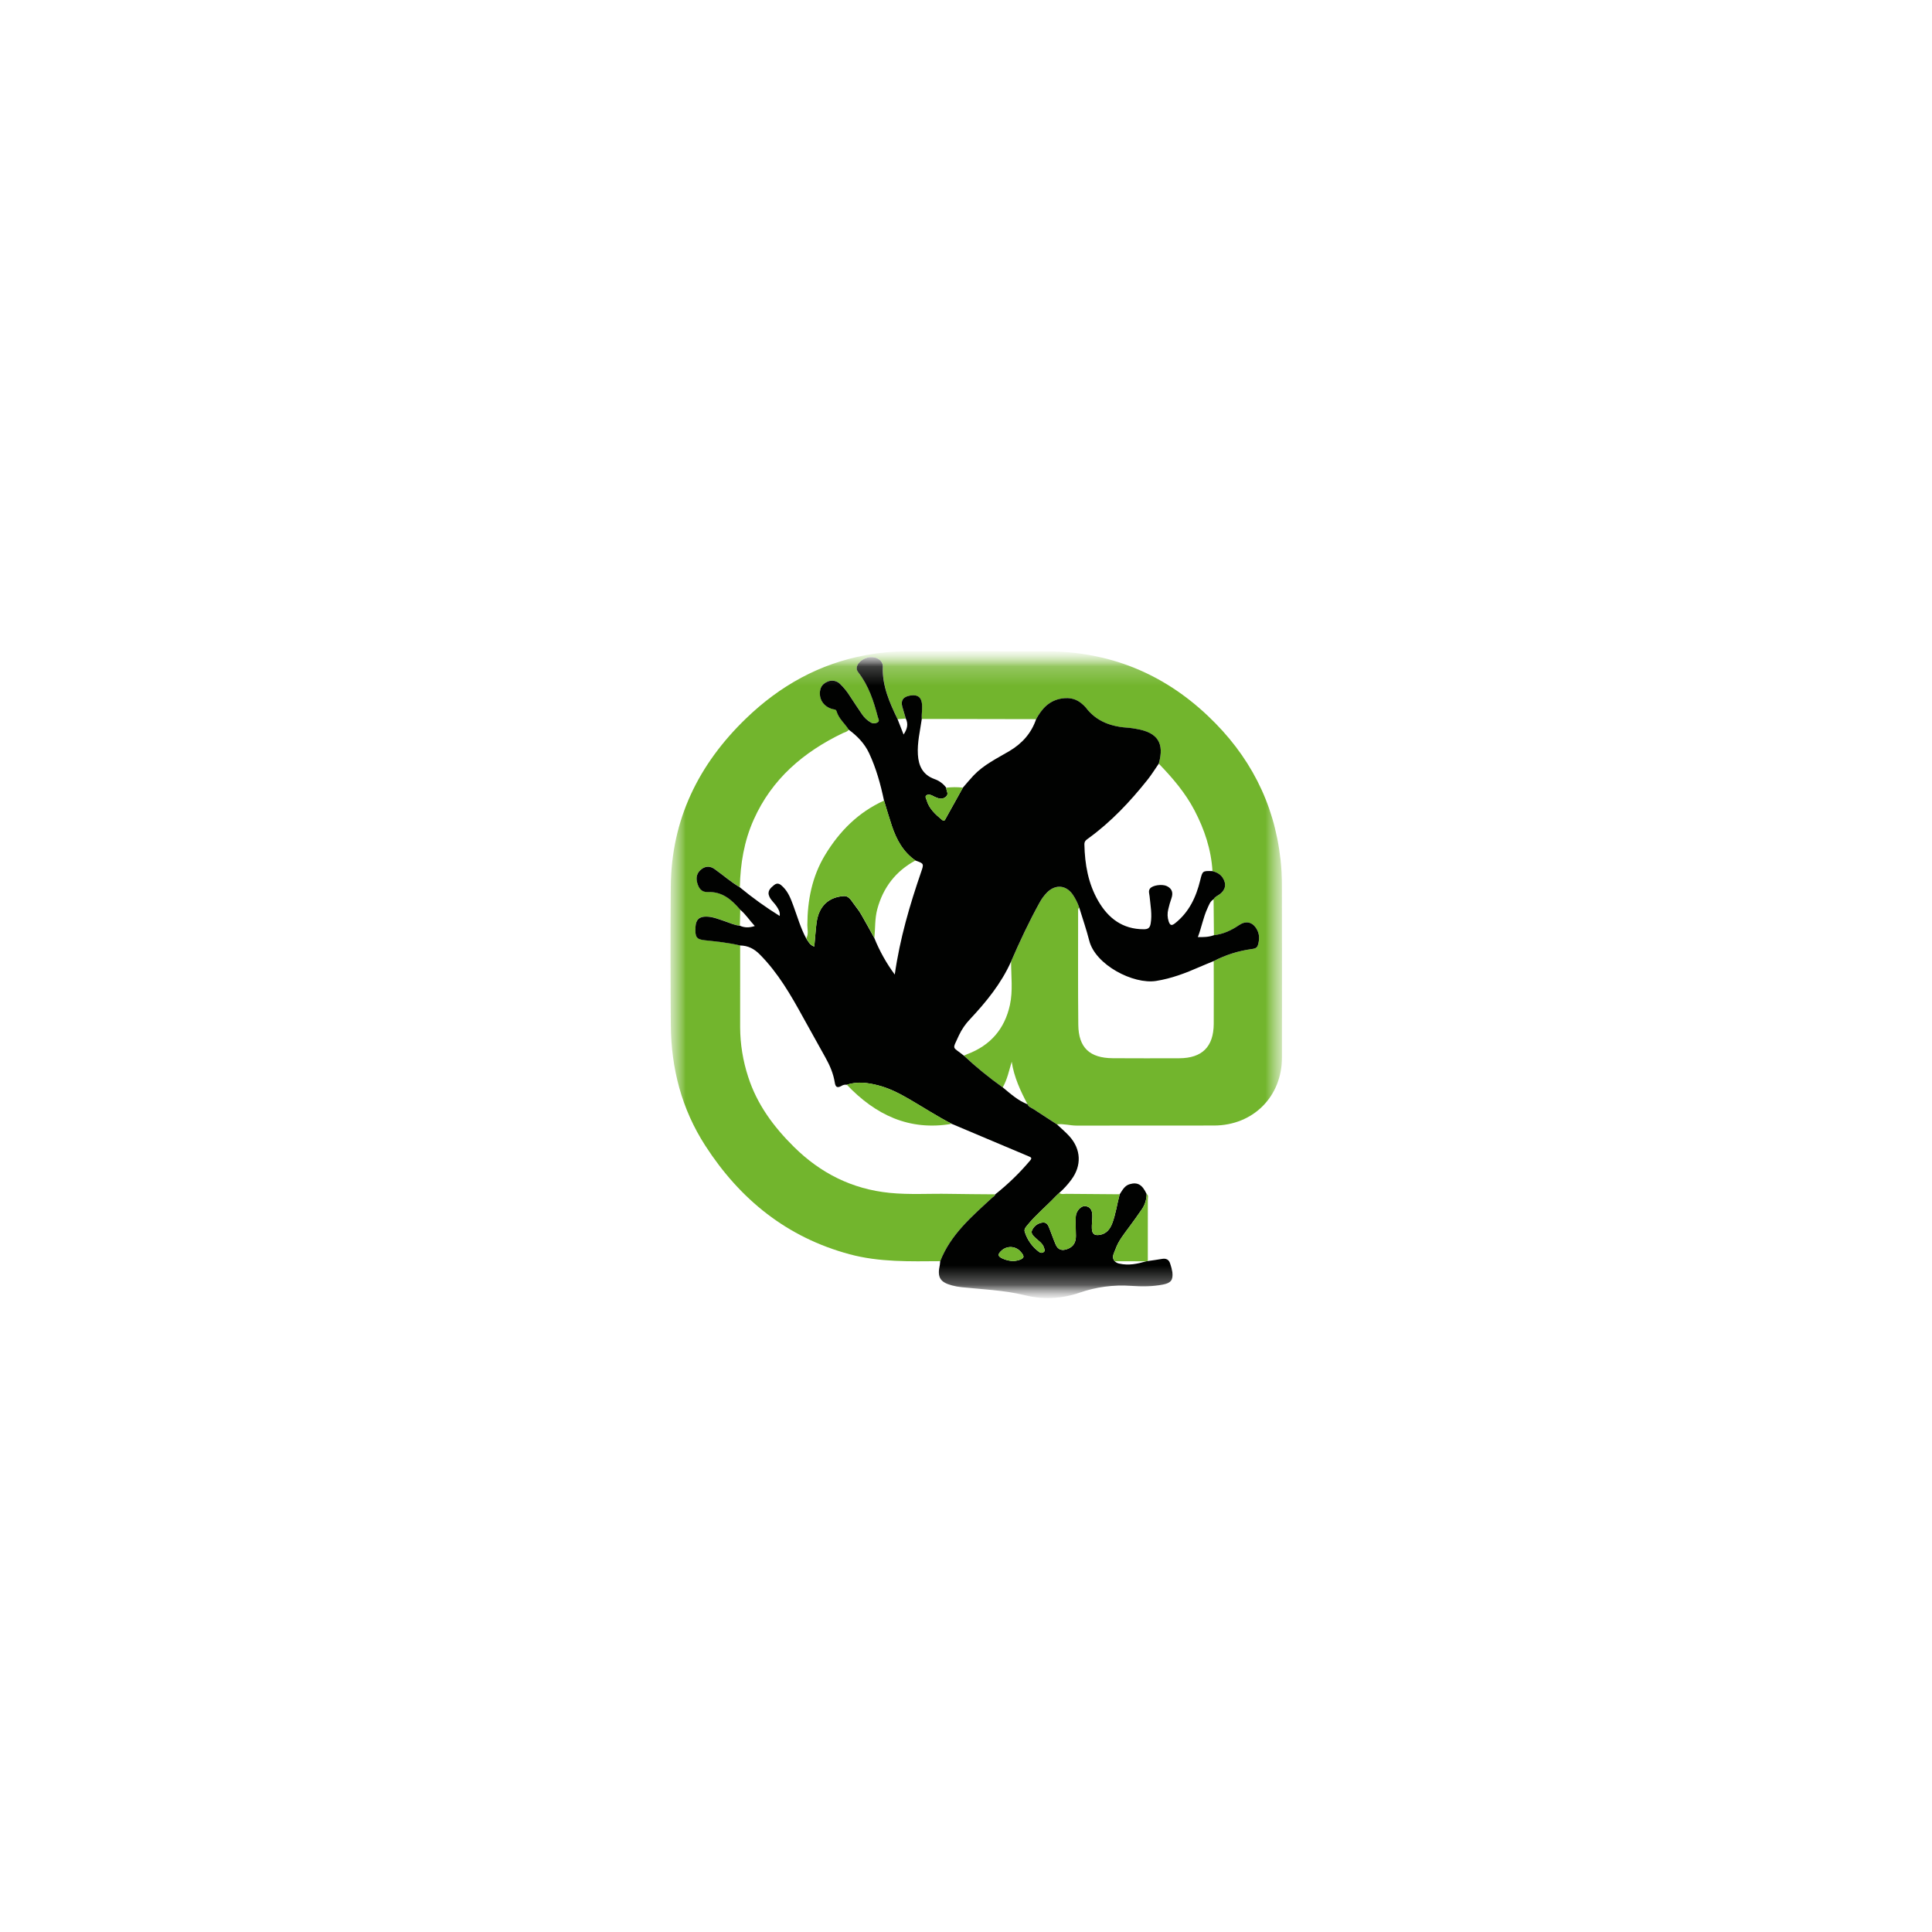
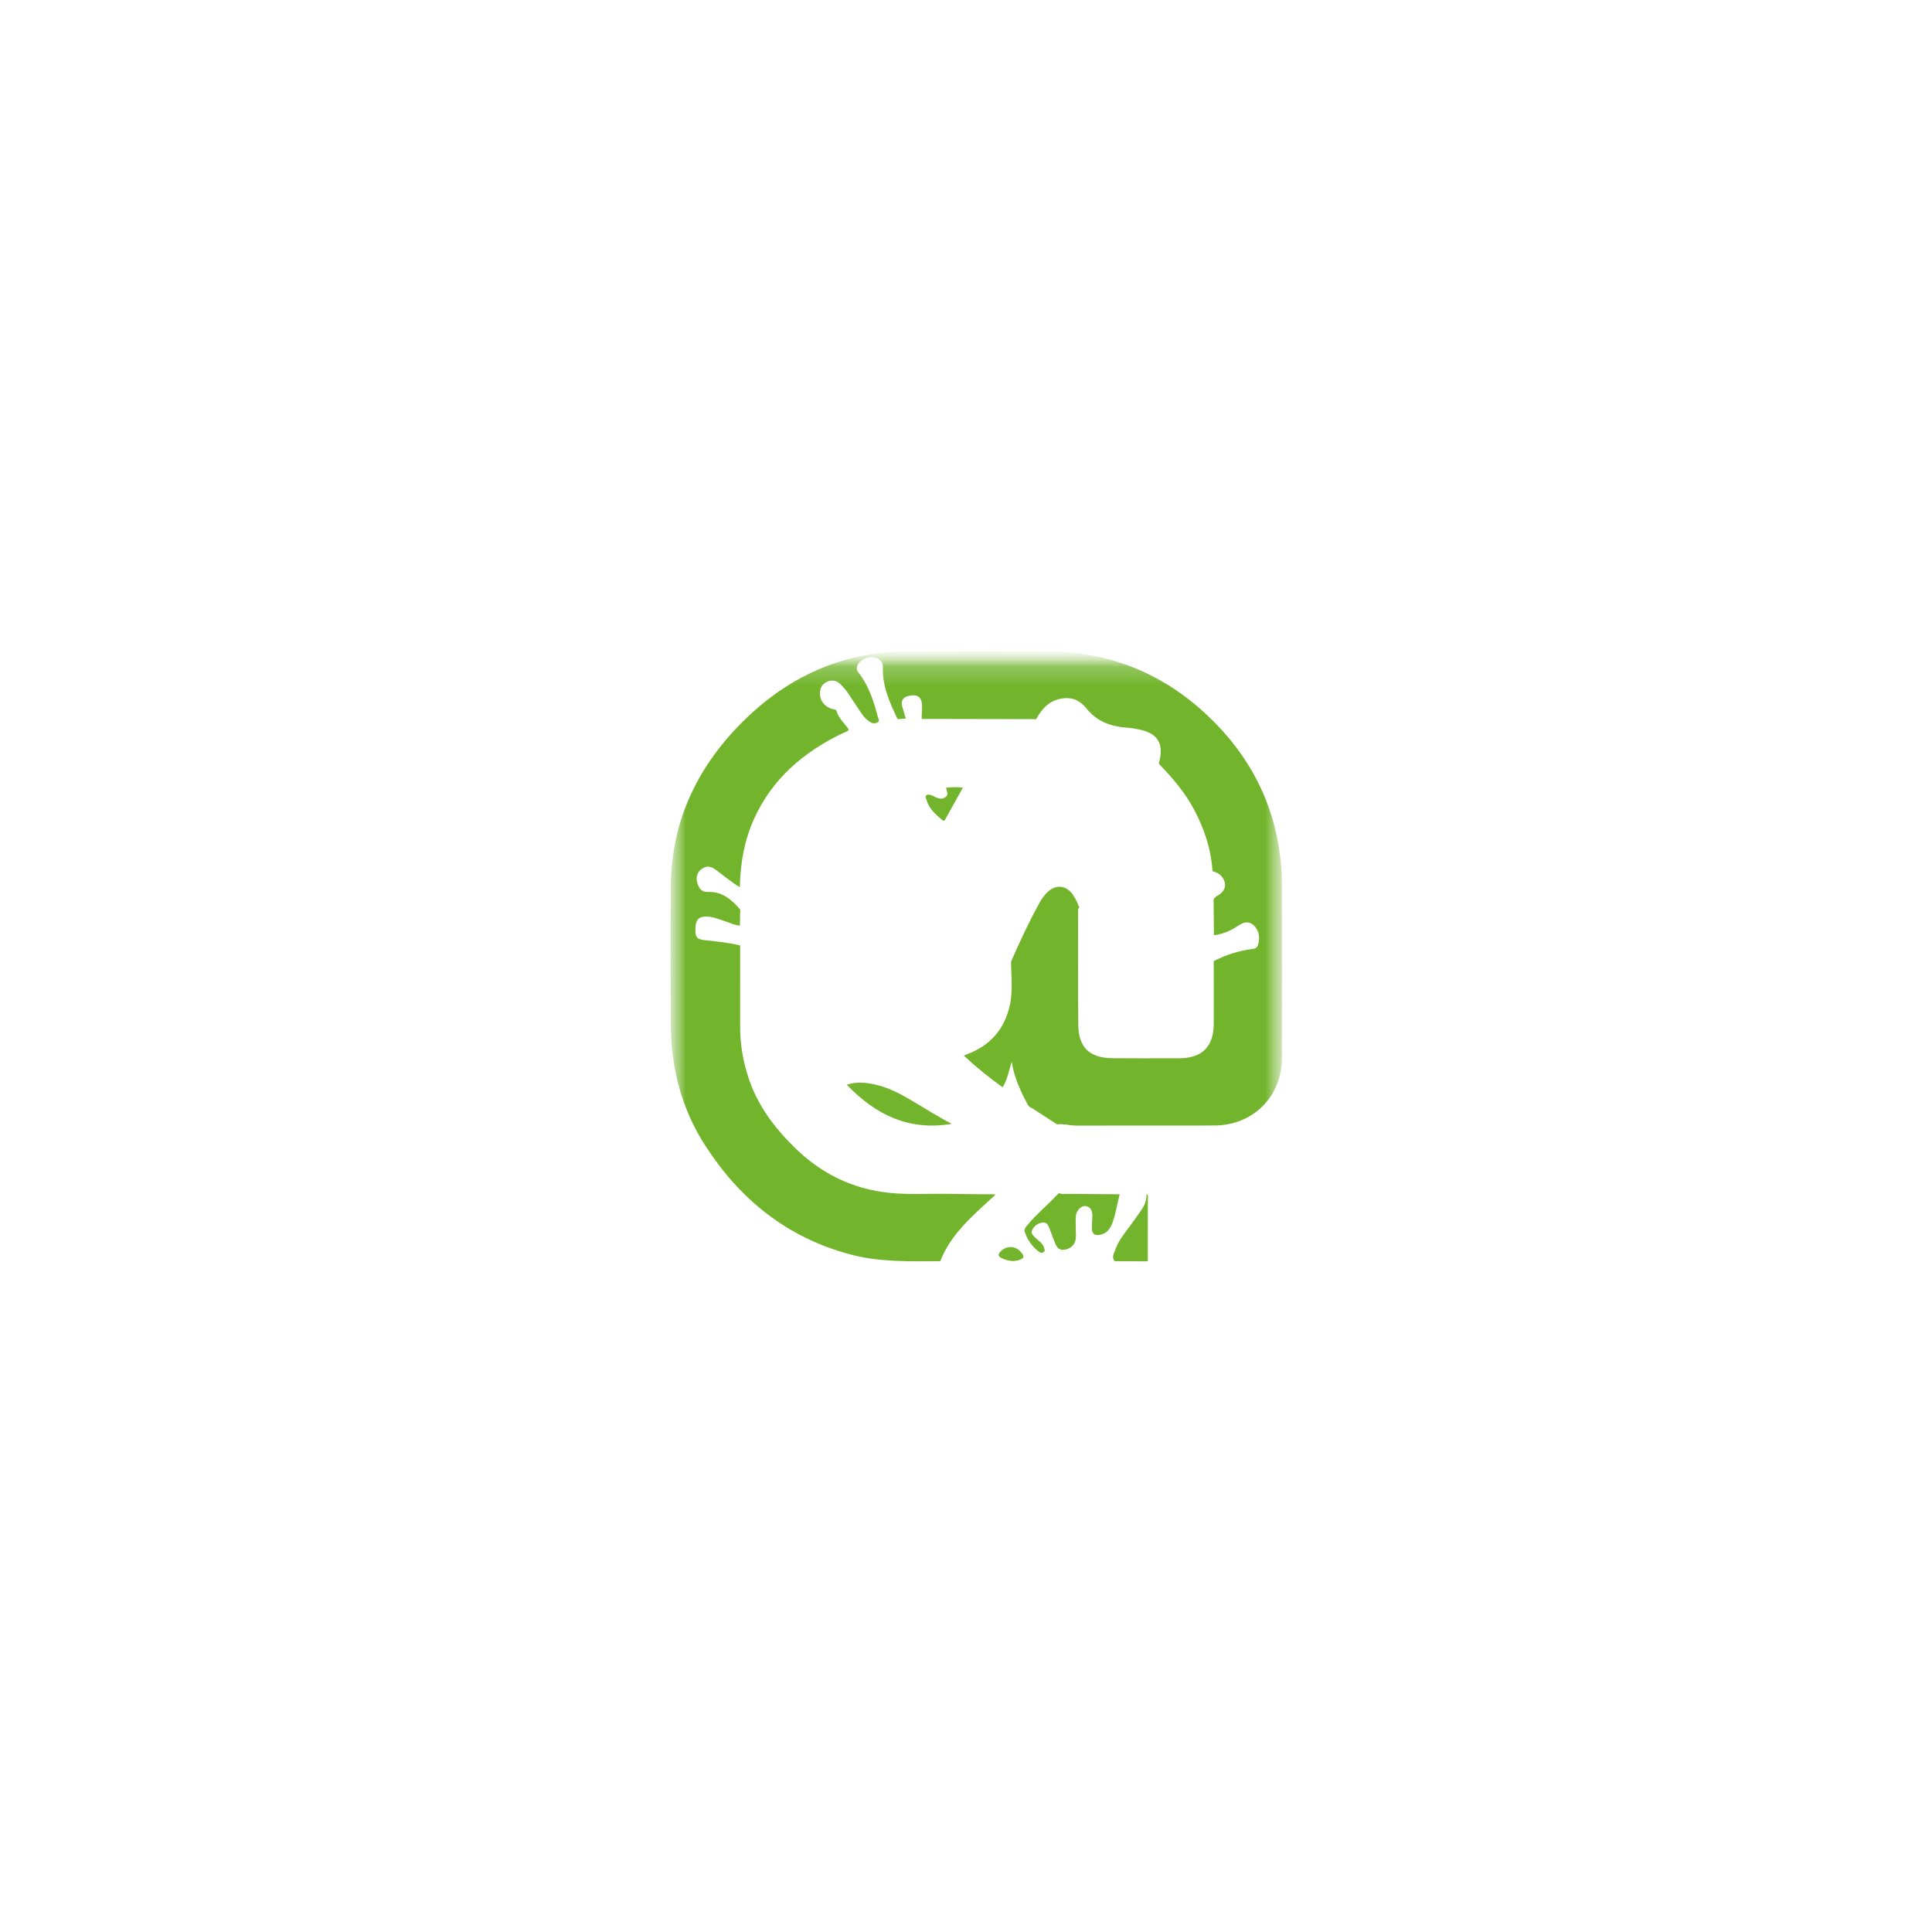
<svg xmlns="http://www.w3.org/2000/svg" width="100" height="100" viewBox="0 0 100 100" fill="none">
  <mask id="mask0_1_52" style="mask-type:luminance" maskUnits="userSpaceOnUse" x="34" y="34" width="33" height="33">
    <path d="M66.735 34.239H34.324V66.65H66.735V34.239Z" fill="white" />
  </mask>
  <g mask="url(#mask0_1_52)">
    <mask id="mask1_1_52" style="mask-type:luminance" maskUnits="userSpaceOnUse" x="34" y="33" width="33" height="35">
      <path d="M66.355 33.705H34.705V67.182H66.355V33.705Z" fill="white" />
    </mask>
    <g mask="url(#mask1_1_52)">
      <path d="M48.669 65.278C47.094 65.288 45.52 65.336 43.975 64.92C40.729 64.046 38.305 62.084 36.506 59.299C35.281 57.402 34.737 55.296 34.721 53.051C34.704 50.661 34.697 48.27 34.719 45.879C34.751 42.42 36.153 39.562 38.616 37.186C40.37 35.493 42.414 34.35 44.828 33.907C45.513 33.78 46.208 33.715 46.904 33.712C49.328 33.705 51.75 33.705 54.174 33.711C57.395 33.721 60.176 34.835 62.518 37.051C64.665 39.08 65.95 41.538 66.279 44.481C66.328 44.928 66.352 45.378 66.352 45.828C66.358 48.797 66.359 51.768 66.354 54.737C66.354 56.758 64.863 58.253 62.838 58.257C60.469 58.262 58.099 58.256 55.73 58.261C55.386 58.262 55.051 58.153 54.706 58.195C54.304 57.933 53.906 57.669 53.502 57.411C53.388 57.337 53.247 57.301 53.187 57.16C52.816 56.464 52.487 55.751 52.366 54.954C52.228 55.409 52.139 55.87 51.901 56.281C51.195 55.779 50.524 55.231 49.89 54.64C49.947 54.615 50.002 54.587 50.06 54.565C51.261 54.117 52.002 53.259 52.273 52.017C52.434 51.278 52.333 50.522 52.333 49.774C52.782 48.737 53.261 47.713 53.809 46.723C53.915 46.525 54.05 46.343 54.209 46.184C54.638 45.764 55.179 45.809 55.525 46.3C55.669 46.511 55.784 46.742 55.865 46.984C55.789 47.035 55.803 47.114 55.803 47.188C55.804 49.138 55.792 51.088 55.812 53.038C55.824 54.225 56.399 54.765 57.598 54.773C58.745 54.78 59.891 54.778 61.038 54.775C62.221 54.771 62.815 54.182 62.823 52.993C62.83 51.911 62.823 50.829 62.822 49.747C63.439 49.425 64.107 49.214 64.796 49.123C64.947 49.104 65.064 49.074 65.112 48.91C65.198 48.621 65.2 48.342 65.039 48.075C64.818 47.711 64.481 47.647 64.129 47.888C63.736 48.156 63.312 48.352 62.833 48.408L62.815 46.548C62.882 46.415 63.022 46.368 63.132 46.287C63.44 46.059 63.495 45.75 63.282 45.427C63.156 45.236 62.966 45.15 62.758 45.089C62.69 43.968 62.343 42.93 61.826 41.942C61.349 41.032 60.688 40.261 59.979 39.528C60.278 38.463 59.925 37.915 58.82 37.73C58.695 37.705 58.568 37.686 58.441 37.674C57.551 37.625 56.762 37.366 56.199 36.621C56.15 36.564 56.097 36.51 56.04 36.463C55.737 36.181 55.389 36.093 54.976 36.153C54.311 36.251 53.93 36.679 53.631 37.223L47.711 37.212C47.692 36.937 47.755 36.664 47.713 36.386C47.666 36.069 47.477 35.941 47.099 36.006C46.743 36.068 46.611 36.256 46.702 36.583C46.758 36.786 46.822 36.988 46.882 37.191L46.462 37.225C46.047 36.365 45.661 35.498 45.697 34.508C45.708 34.201 45.41 33.988 45.045 34.014C44.661 34.041 44.305 34.356 44.349 34.636C44.362 34.698 44.391 34.756 44.432 34.804C44.965 35.488 45.225 36.291 45.439 37.112C45.461 37.195 45.543 37.31 45.439 37.377C45.386 37.413 45.324 37.435 45.26 37.438C45.195 37.441 45.132 37.426 45.076 37.395C44.889 37.286 44.731 37.136 44.612 36.956C44.406 36.656 44.207 36.351 44.006 36.047C43.861 35.809 43.685 35.591 43.484 35.397C43.396 35.309 43.282 35.252 43.159 35.233C43.036 35.214 42.91 35.236 42.8 35.294C42.547 35.409 42.44 35.619 42.437 35.886C42.435 36.264 42.672 36.569 43.058 36.692C43.147 36.72 43.27 36.7 43.303 36.813C43.414 37.198 43.73 37.445 43.934 37.766C43.865 37.876 43.74 37.892 43.636 37.941C41.595 38.92 39.955 40.313 39.012 42.424C38.515 43.536 38.319 44.712 38.294 45.922C37.833 45.65 37.432 45.293 36.998 44.985C36.768 44.822 36.539 44.813 36.317 44.98C36.075 45.16 36.011 45.411 36.091 45.694C36.169 45.969 36.305 46.183 36.644 46.168C37.383 46.136 37.875 46.565 38.315 47.083C38.309 47.359 38.303 47.634 38.295 47.91C38.014 47.889 37.764 47.759 37.502 47.673C37.198 47.574 36.902 47.448 36.575 47.44C36.198 47.43 36.025 47.589 36.001 47.963C35.966 48.501 36.046 48.615 36.475 48.662C37.09 48.73 37.707 48.789 38.31 48.934C38.309 50.349 38.309 51.764 38.309 53.179C38.314 54.048 38.455 54.911 38.725 55.737C39.181 57.16 40.04 58.319 41.089 59.358C42.47 60.725 44.106 61.549 46.05 61.743C47.077 61.846 48.106 61.774 49.134 61.794C49.927 61.809 50.719 61.81 51.512 61.818C51.5 61.904 51.42 61.931 51.367 61.98C50.315 62.955 49.209 63.885 48.669 65.278Z" fill="#72B52D" />
-       <path d="M46.883 37.189C46.823 36.986 46.759 36.784 46.703 36.581C46.613 36.254 46.745 36.066 47.1 36.004C47.479 35.939 47.667 36.067 47.715 36.385C47.757 36.662 47.694 36.935 47.712 37.211C47.625 37.824 47.472 38.429 47.51 39.056C47.544 39.649 47.771 40.108 48.365 40.323C48.609 40.407 48.823 40.563 48.976 40.771C48.972 40.93 49.139 41.098 48.952 41.247C48.76 41.4 48.569 41.33 48.379 41.243C48.321 41.217 48.266 41.179 48.206 41.158C48.125 41.13 48.034 41.109 47.958 41.162C47.86 41.231 47.934 41.318 47.955 41.394C48.082 41.854 48.417 42.154 48.767 42.442C48.883 42.537 48.91 42.439 48.951 42.365C49.247 41.832 49.544 41.299 49.84 40.767C50.023 40.558 50.199 40.342 50.389 40.141C50.914 39.587 51.595 39.259 52.239 38.879C52.9 38.489 53.383 37.954 53.631 37.221C53.929 36.676 54.311 36.249 54.976 36.151C55.389 36.091 55.737 36.179 56.04 36.461C56.097 36.509 56.15 36.562 56.199 36.619C56.761 37.364 57.551 37.622 58.441 37.672C58.568 37.684 58.695 37.703 58.82 37.728C59.925 37.913 60.278 38.461 59.979 39.526C59.785 39.806 59.605 40.097 59.393 40.364C58.496 41.49 57.515 42.534 56.345 43.385C56.236 43.464 56.124 43.527 56.128 43.705C56.15 44.736 56.323 45.73 56.844 46.632C57.364 47.532 58.106 48.098 59.2 48.098C59.422 48.098 59.518 48.033 59.558 47.804C59.641 47.328 59.547 46.865 59.503 46.397C59.491 46.262 59.428 46.119 59.522 45.994C59.653 45.817 60.153 45.748 60.397 45.865C60.681 46.003 60.73 46.224 60.63 46.507C60.566 46.687 60.513 46.872 60.471 47.059C60.416 47.268 60.423 47.487 60.49 47.692C60.561 47.89 60.63 47.938 60.821 47.788C61.547 47.213 61.911 46.434 62.123 45.562C62.242 45.073 62.245 45.072 62.758 45.088C62.966 45.148 63.156 45.235 63.282 45.426C63.495 45.748 63.44 46.058 63.132 46.285C63.022 46.367 62.882 46.413 62.815 46.547C62.635 46.65 62.579 46.84 62.499 47.01C62.279 47.482 62.195 47.998 62.001 48.504C62.298 48.509 62.569 48.503 62.832 48.406C63.311 48.351 63.736 48.155 64.128 47.887C64.481 47.646 64.818 47.711 65.038 48.075C65.2 48.34 65.197 48.62 65.112 48.91C65.064 49.073 64.947 49.103 64.795 49.122C64.106 49.214 63.438 49.425 62.821 49.746C62.576 49.848 62.328 49.945 62.085 50.052C61.362 50.37 60.632 50.648 59.841 50.773C58.656 50.961 56.699 49.94 56.381 48.693C56.234 48.117 56.038 47.553 55.863 46.983C55.782 46.741 55.667 46.511 55.523 46.299C55.177 45.808 54.637 45.764 54.206 46.183C54.048 46.342 53.913 46.524 53.807 46.722C53.259 47.712 52.78 48.735 52.331 49.773C51.823 50.907 51.051 51.852 50.211 52.75C49.974 52.997 49.778 53.281 49.633 53.591C49.275 54.379 49.281 54.143 49.889 54.641C50.522 55.231 51.194 55.779 51.9 56.281C52.303 56.612 52.69 56.966 53.186 57.16C53.245 57.302 53.386 57.338 53.501 57.412C53.904 57.67 54.304 57.934 54.704 58.196C54.92 58.4 55.151 58.59 55.35 58.81C55.961 59.487 55.996 60.333 55.45 61.064C55.266 61.314 55.056 61.543 54.825 61.749C54.756 61.814 54.685 61.877 54.62 61.946C54.155 62.435 53.629 62.865 53.2 63.388C53.112 63.495 52.991 63.611 53.04 63.757C53.17 64.179 53.435 64.548 53.794 64.807C53.828 64.834 53.871 64.848 53.915 64.847C53.959 64.845 54.001 64.828 54.033 64.799C54.101 64.737 54.06 64.66 54.04 64.59C53.973 64.356 53.769 64.24 53.608 64.085C53.493 63.975 53.337 63.844 53.418 63.681C53.467 63.572 53.542 63.478 53.638 63.407C53.734 63.337 53.847 63.293 53.965 63.28C54.195 63.257 54.254 63.43 54.319 63.587C54.432 63.864 54.524 64.15 54.644 64.424C54.765 64.698 54.976 64.753 55.254 64.646C55.574 64.525 55.691 64.289 55.688 63.97C55.686 63.638 55.665 63.305 55.681 62.974C55.695 62.668 55.973 62.385 56.204 62.431C56.516 62.494 56.544 62.748 56.538 63.007C56.533 63.199 56.507 63.393 56.514 63.584C56.523 63.871 56.651 63.965 56.932 63.916C57.264 63.857 57.446 63.633 57.562 63.337C57.753 62.846 57.816 62.322 57.954 61.818C58.094 61.61 58.201 61.372 58.472 61.293C58.879 61.175 59.125 61.316 59.347 61.799C59.349 62.091 59.258 62.374 59.089 62.611C58.887 62.912 58.67 63.205 58.456 63.498C58.185 63.868 57.886 64.226 57.735 64.666C57.669 64.861 57.508 65.068 57.702 65.285C57.769 65.349 57.854 65.392 57.946 65.406C58.417 65.512 58.867 65.419 59.316 65.288L59.408 65.272C59.651 65.236 59.895 65.206 60.136 65.162C60.363 65.12 60.509 65.196 60.572 65.419C60.621 65.56 60.658 65.704 60.682 65.851C60.725 66.256 60.605 66.407 60.203 66.487C59.652 66.597 59.094 66.594 58.539 66.556C57.631 66.492 56.719 66.615 55.86 66.916C54.944 67.231 53.955 67.272 53.017 67.034C51.951 66.778 50.859 66.739 49.776 66.626C49.605 66.608 49.437 66.577 49.273 66.533C48.651 66.366 48.503 66.107 48.646 65.469C48.656 65.406 48.663 65.344 48.666 65.28C49.207 63.888 50.312 62.957 51.365 61.983C51.418 61.934 51.499 61.908 51.511 61.821C52.172 61.298 52.779 60.709 53.322 60.064C53.437 59.93 53.359 59.9 53.239 59.849C51.912 59.293 50.587 58.734 49.262 58.171C48.501 57.781 47.785 57.312 47.046 56.884C46.546 56.593 46.031 56.33 45.467 56.183C44.924 56.04 44.378 55.968 43.826 56.147C43.73 56.132 43.631 56.154 43.55 56.209C43.329 56.328 43.245 56.267 43.207 56.025C43.134 55.567 42.952 55.145 42.726 54.741C42.339 54.051 41.955 53.359 41.573 52.667C40.933 51.502 40.273 50.354 39.325 49.4C39.035 49.108 38.715 48.943 38.309 48.938C37.705 48.793 37.089 48.734 36.474 48.667C36.045 48.62 35.965 48.505 35.999 47.967C36.024 47.594 36.198 47.435 36.574 47.444C36.9 47.452 37.197 47.578 37.5 47.678C37.763 47.764 38.013 47.892 38.294 47.914C38.534 48.022 38.776 48.028 39.068 47.93C38.797 47.641 38.601 47.325 38.313 47.087C37.873 46.569 37.381 46.14 36.641 46.173C36.303 46.187 36.167 45.973 36.089 45.698C36.009 45.415 36.073 45.165 36.315 44.984C36.538 44.817 36.766 44.825 36.996 44.989C37.43 45.298 37.831 45.655 38.292 45.926C38.946 46.467 39.637 46.964 40.358 47.411C40.386 47.191 40.286 47.052 40.195 46.91C40.085 46.74 39.92 46.613 39.83 46.425C39.688 46.131 39.874 45.968 40.066 45.811C40.258 45.655 40.395 45.772 40.533 45.909C40.807 46.182 40.936 46.534 41.065 46.883C41.276 47.452 41.439 48.039 41.73 48.576C41.837 48.733 41.917 48.92 42.147 48.994C42.176 48.66 42.203 48.353 42.231 48.047C42.268 47.64 42.332 47.241 42.593 46.906C42.87 46.551 43.27 46.404 43.685 46.381C43.968 46.366 44.096 46.681 44.261 46.88C44.388 47.038 44.503 47.206 44.603 47.382C44.827 47.769 45.039 48.161 45.255 48.552C45.526 49.224 45.881 49.859 46.313 50.443C46.581 48.564 47.092 46.838 47.678 45.133C47.827 44.701 47.825 44.7 47.382 44.54C46.747 44.1 46.401 43.46 46.163 42.752C46.017 42.318 45.891 41.878 45.757 41.441C45.58 40.598 45.352 39.769 44.985 38.986C44.751 38.485 44.374 38.096 43.931 37.769C43.727 37.447 43.412 37.201 43.3 36.816C43.268 36.702 43.145 36.723 43.056 36.695C42.669 36.572 42.433 36.267 42.435 35.889C42.437 35.621 42.544 35.412 42.798 35.297C42.908 35.239 43.034 35.217 43.157 35.236C43.28 35.255 43.394 35.312 43.482 35.4C43.683 35.594 43.858 35.812 44.004 36.05C44.205 36.354 44.404 36.66 44.61 36.959C44.729 37.139 44.887 37.289 45.074 37.397C45.13 37.429 45.193 37.444 45.258 37.441C45.322 37.438 45.384 37.416 45.437 37.38C45.541 37.313 45.459 37.198 45.437 37.115C45.223 36.294 44.963 35.491 44.43 34.807C44.389 34.758 44.36 34.7 44.347 34.639C44.303 34.359 44.659 34.044 45.043 34.016C45.407 33.99 45.706 34.204 45.694 34.511C45.658 35.501 46.045 36.368 46.46 37.228C46.557 37.476 46.654 37.724 46.769 38.019C46.973 37.717 47.015 37.464 46.883 37.189ZM52.466 65.273C52.545 65.265 52.622 65.252 52.698 65.234C53.027 65.14 53.054 65.031 52.817 64.776C52.757 64.708 52.683 64.653 52.601 64.614C52.52 64.575 52.431 64.552 52.34 64.548C52.249 64.543 52.158 64.557 52.073 64.588C51.987 64.618 51.909 64.666 51.842 64.727C51.619 64.927 51.638 65.035 51.92 65.154C52.093 65.229 52.279 65.269 52.466 65.273Z" fill="#010201" />
      <path d="M57.956 61.815C57.818 62.319 57.754 62.843 57.564 63.334C57.448 63.63 57.266 63.855 56.934 63.913C56.652 63.962 56.526 63.868 56.515 63.582C56.508 63.39 56.535 63.197 56.539 63.004C56.545 62.746 56.517 62.491 56.206 62.429C55.973 62.383 55.696 62.665 55.682 62.971C55.667 63.302 55.687 63.636 55.69 63.967C55.692 64.286 55.575 64.522 55.256 64.644C54.977 64.749 54.766 64.695 54.645 64.421C54.525 64.147 54.433 63.862 54.32 63.584C54.255 63.428 54.196 63.254 53.966 63.277C53.848 63.29 53.735 63.334 53.639 63.404C53.544 63.475 53.468 63.569 53.42 63.678C53.339 63.841 53.495 63.972 53.609 64.082C53.77 64.237 53.974 64.353 54.041 64.587C54.062 64.657 54.102 64.734 54.034 64.796C54.001 64.826 53.959 64.842 53.916 64.844C53.872 64.845 53.829 64.831 53.795 64.804C53.437 64.545 53.172 64.177 53.041 63.755C52.992 63.608 53.114 63.493 53.201 63.386C53.63 62.862 54.156 62.432 54.621 61.943C54.686 61.874 54.757 61.811 54.826 61.746C54.941 61.834 55.074 61.792 55.198 61.793C56.117 61.804 57.037 61.809 57.956 61.815Z" fill="#72B52D" />
      <path d="M57.704 65.282C57.51 65.066 57.671 64.858 57.737 64.663C57.889 64.223 58.187 63.866 58.458 63.495C58.673 63.202 58.889 62.91 59.091 62.608C59.261 62.371 59.351 62.087 59.349 61.797C59.463 61.875 59.411 61.993 59.412 62.091C59.415 63.15 59.412 64.21 59.411 65.269C59.38 65.274 59.349 65.279 59.319 65.285C58.781 65.285 58.243 65.283 57.704 65.282Z" fill="#72B52D" />
-       <path d="M41.733 48.572C41.861 48.352 41.788 48.113 41.788 47.886C41.793 46.6 42.031 45.373 42.701 44.262C43.446 43.028 44.426 42.039 45.76 41.438C45.895 41.875 46.021 42.316 46.166 42.749C46.405 43.457 46.75 44.097 47.385 44.537C46.362 45.091 45.713 45.934 45.409 47.055C45.276 47.547 45.307 48.051 45.258 48.548C45.042 48.158 44.83 47.765 44.607 47.379C44.507 47.202 44.392 47.034 44.264 46.877C44.1 46.677 43.971 46.362 43.688 46.378C43.273 46.401 42.873 46.547 42.597 46.902C42.336 47.237 42.272 47.636 42.234 48.043C42.206 48.35 42.18 48.656 42.15 48.99C41.921 48.917 41.841 48.73 41.733 48.572Z" fill="#72B52D" />
      <path d="M49.264 58.169C47.059 58.549 45.311 57.703 43.828 56.143C44.379 55.964 44.925 56.036 45.468 56.179C46.033 56.328 46.547 56.591 47.048 56.88C47.787 57.31 48.503 57.779 49.264 58.169Z" fill="#72B52D" />
      <path d="M48.975 40.771C49.262 40.737 49.552 40.736 49.84 40.767C49.544 41.299 49.247 41.832 48.951 42.365C48.91 42.439 48.883 42.537 48.767 42.442C48.417 42.153 48.081 41.854 47.955 41.394C47.934 41.318 47.86 41.231 47.958 41.162C48.035 41.109 48.125 41.13 48.206 41.158C48.266 41.179 48.32 41.217 48.379 41.243C48.569 41.331 48.76 41.4 48.952 41.247C49.138 41.098 48.971 40.93 48.975 40.771Z" fill="#72B52D" />
      <path d="M52.466 65.273C52.279 65.269 52.093 65.229 51.92 65.154C51.638 65.035 51.619 64.928 51.842 64.728C51.909 64.666 51.987 64.619 52.073 64.588C52.158 64.557 52.249 64.544 52.34 64.548C52.43 64.553 52.52 64.576 52.601 64.615C52.683 64.654 52.757 64.709 52.817 64.776C53.054 65.031 53.027 65.141 52.698 65.234C52.622 65.252 52.545 65.265 52.466 65.273Z" fill="#72B52D" />
    </g>
  </g>
</svg>